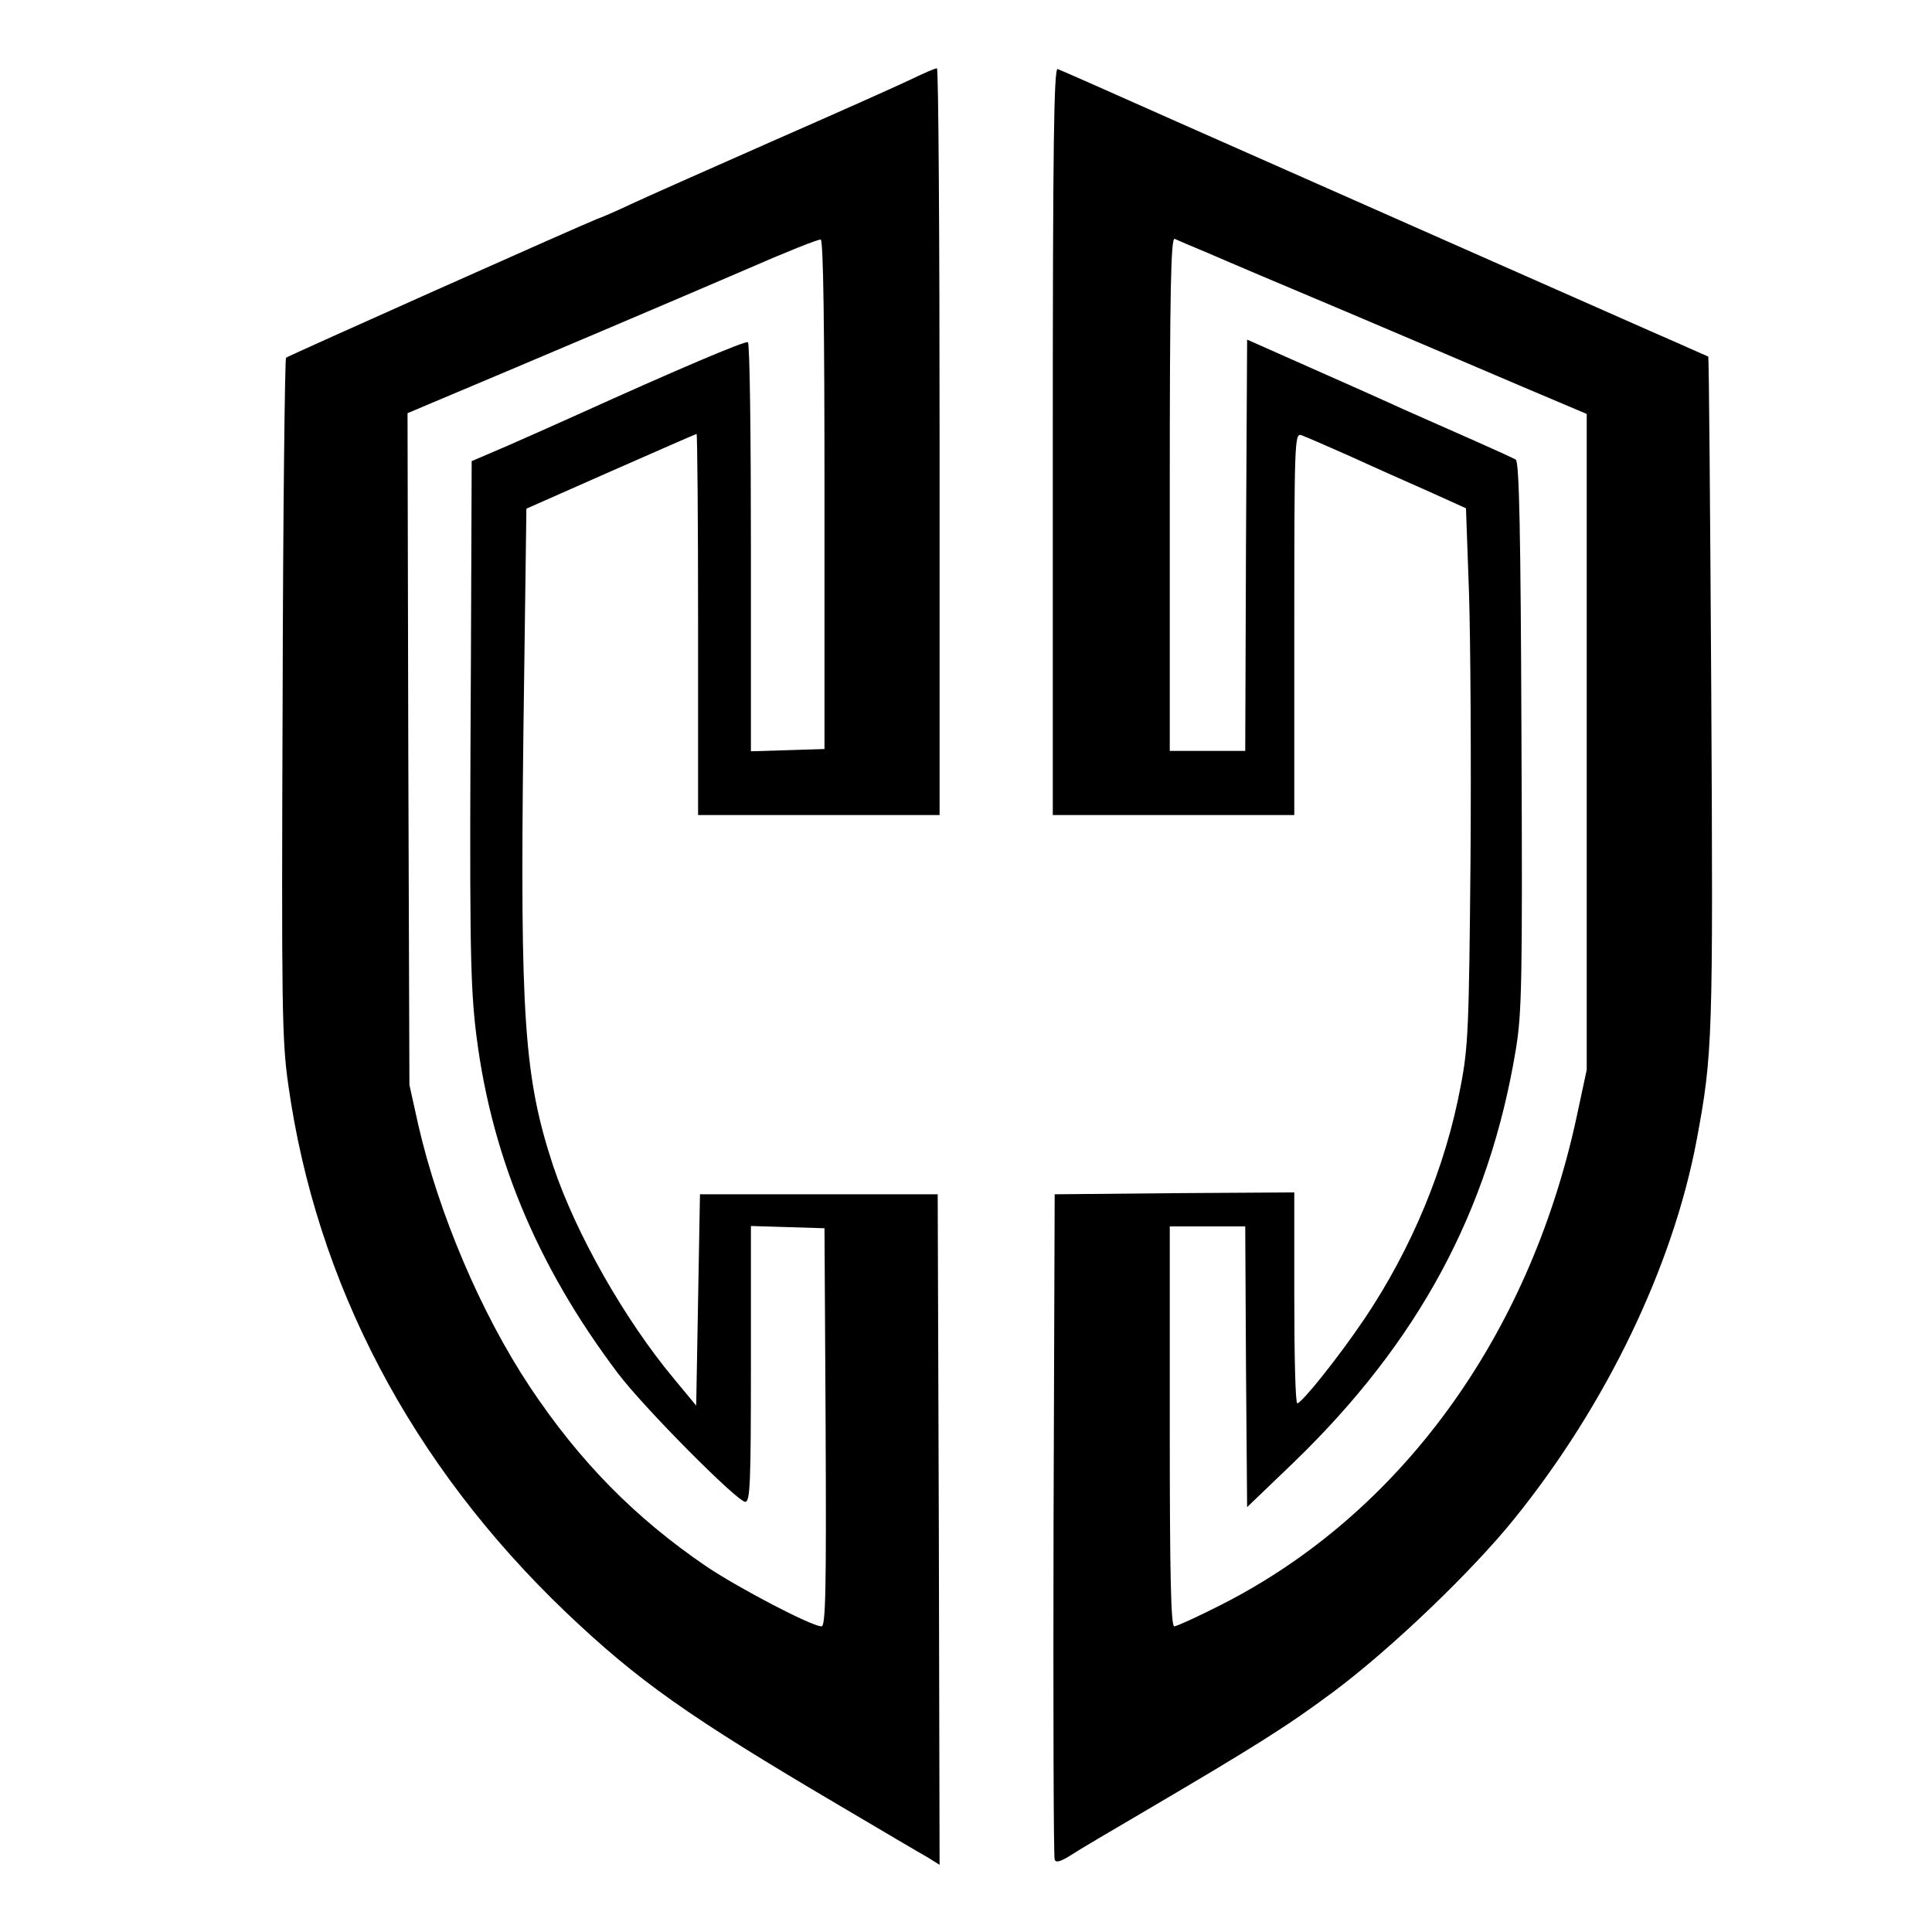
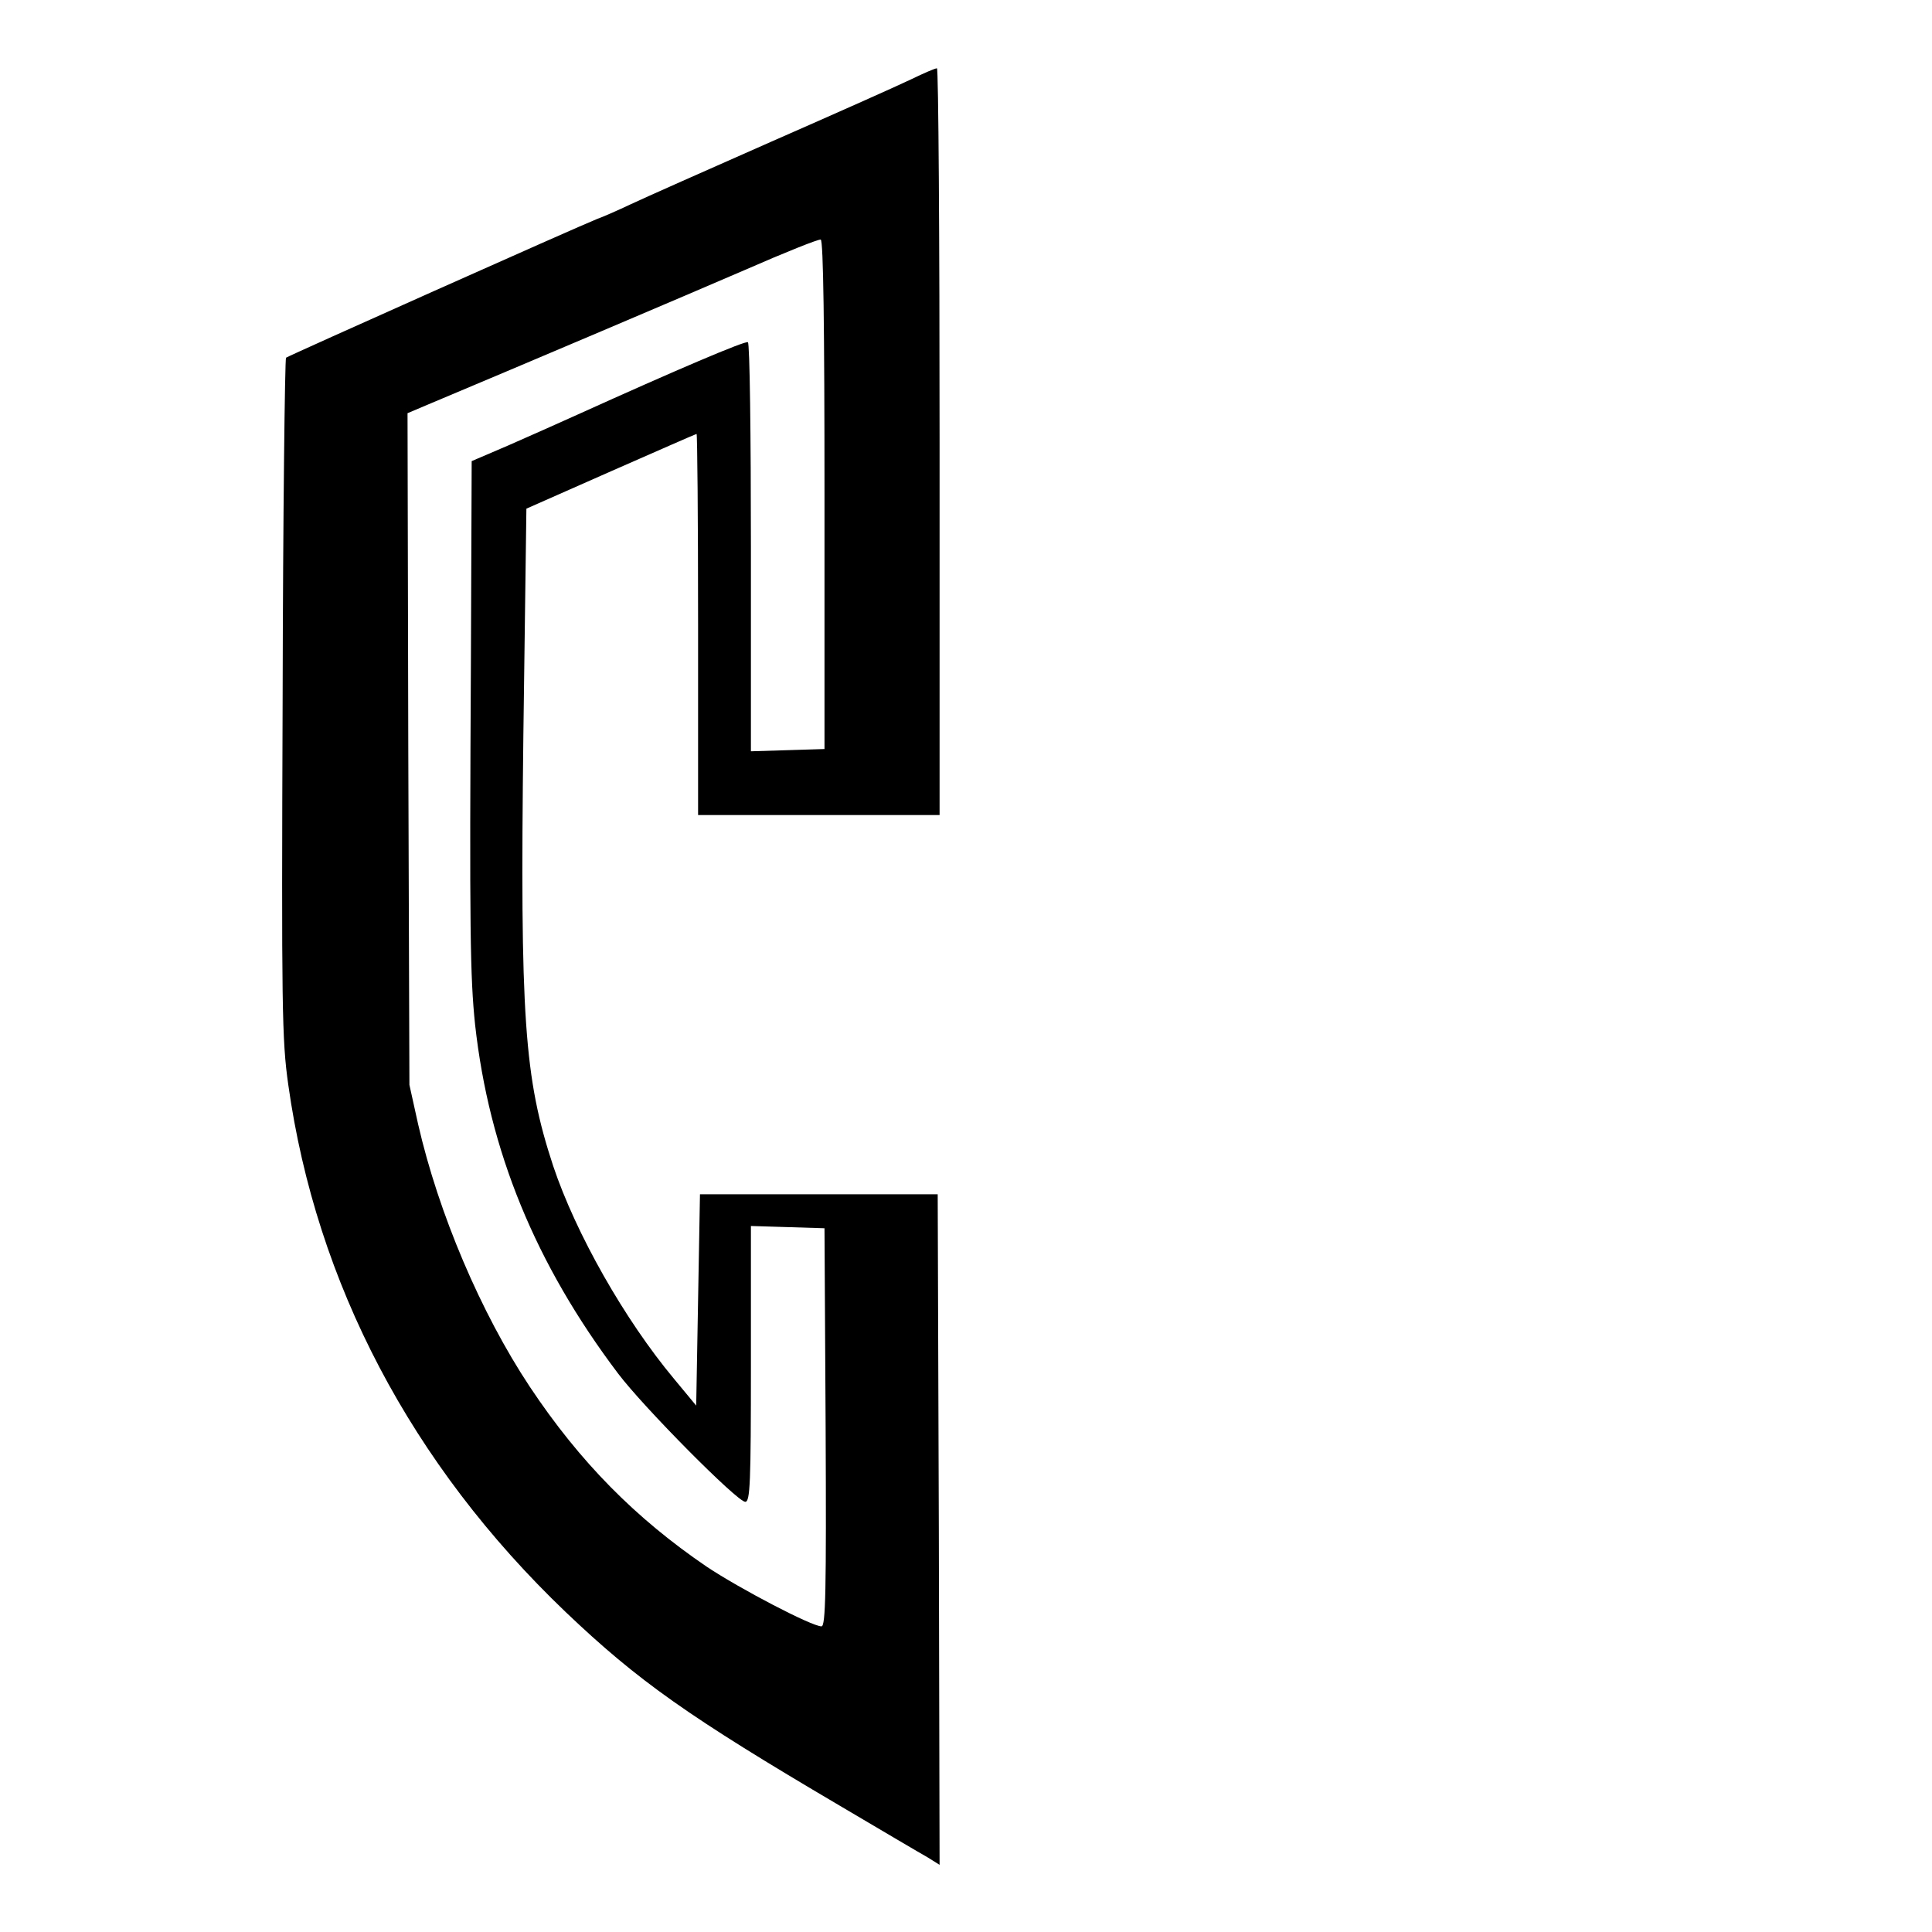
<svg xmlns="http://www.w3.org/2000/svg" version="1.0" width="512pt" height="512pt" viewBox="0 0 512 512" preserveAspectRatio="xMidYMid meet">
  <g transform="translate(0,512) scale(0.1,-0.1)" fill="#000000" stroke="none">
    <path d="M2415 4910 c-33 -16 -199 -90 -370 -165 -170 -75 -339 -150 -375 -167 -36 -17 -75 -34 -87 -38 -55 -22 -819 -363 -825 -368 -3 -4 -8 -410 -9 -902 -3 -823 -2 -905 15 -1025 74 -526 326 -1006 735 -1397 192 -183 327 -278 726 -513 110 -65 215 -127 233 -137 l32 -20 -2 889 -3 888 -315 0 -315 0 -5 -280 -5 -280 -58 70 c-132 158 -261 386 -321 565 -77 234 -88 392 -79 1143 l8 599 224 99 c123 54 225 99 227 99 2 0 4 -227 4 -505 l0 -505 320 0 320 0 0 990 c0 545 -3 990 -7 989 -5 0 -35 -13 -68 -29z m-230 -1101 l0 -674 -97 -3 -98 -3 0 540 c0 297 -3 542 -8 544 -6 5 -189 -73 -452 -192 -47 -21 -129 -58 -182 -81 l-98 -42 -2 -522 c-4 -722 -2 -845 11 -971 37 -335 160 -635 379 -925 68 -90 316 -340 337 -340 13 0 15 49 15 365 l0 366 98 -3 97 -3 3 -527 c2 -437 0 -528 -11 -528 -26 0 -217 100 -304 158 -188 128 -336 277 -469 477 -130 196 -242 460 -296 696 l-23 104 -3 890 -2 890 52 22 c262 110 688 291 843 358 105 46 195 82 200 80 7 -1 10 -234 10 -676z" />
-     <path d="M2790 3951 l0 -991 320 0 320 0 0 506 c0 478 1 506 18 501 9 -3 69 -29 132 -57 63 -29 158 -71 210 -94 l95 -43 8 -224 c4 -123 6 -442 4 -709 -4 -441 -6 -495 -26 -598 -40 -215 -130 -431 -255 -617 -71 -105 -166 -223 -178 -224 -5 -1 -8 125 -8 279 l0 280 -317 -2 -318 -3 -3 -875 c-1 -481 0 -881 3 -888 3 -9 15 -6 42 11 21 14 106 64 188 112 310 182 390 233 512 324 151 113 365 318 476 456 244 302 420 669 483 1002 43 230 44 266 39 1192 -3 487 -6 885 -8 886 -1 0 -69 31 -152 67 -182 80 -839 371 -1255 555 -168 75 -311 138 -317 140 -10 4 -13 -197 -13 -986z m410 499 c41 -18 208 -89 370 -157 162 -69 372 -158 465 -198 l170 -72 0 -869 0 -869 -27 -126 c-126 -583 -469 -1053 -944 -1293 -61 -31 -116 -56 -122 -56 -9 0 -12 134 -12 530 l0 530 100 0 100 0 2 -372 3 -372 123 118 c331 320 518 666 589 1094 16 97 18 174 15 832 -2 545 -6 726 -15 732 -7 4 -55 26 -107 49 -52 23 -138 61 -190 84 -52 24 -167 75 -255 114 l-160 71 -3 -545 -2 -545 -100 0 -100 0 0 681 c0 541 3 680 13 676 6 -3 46 -20 87 -37z" />
  </g>
</svg>